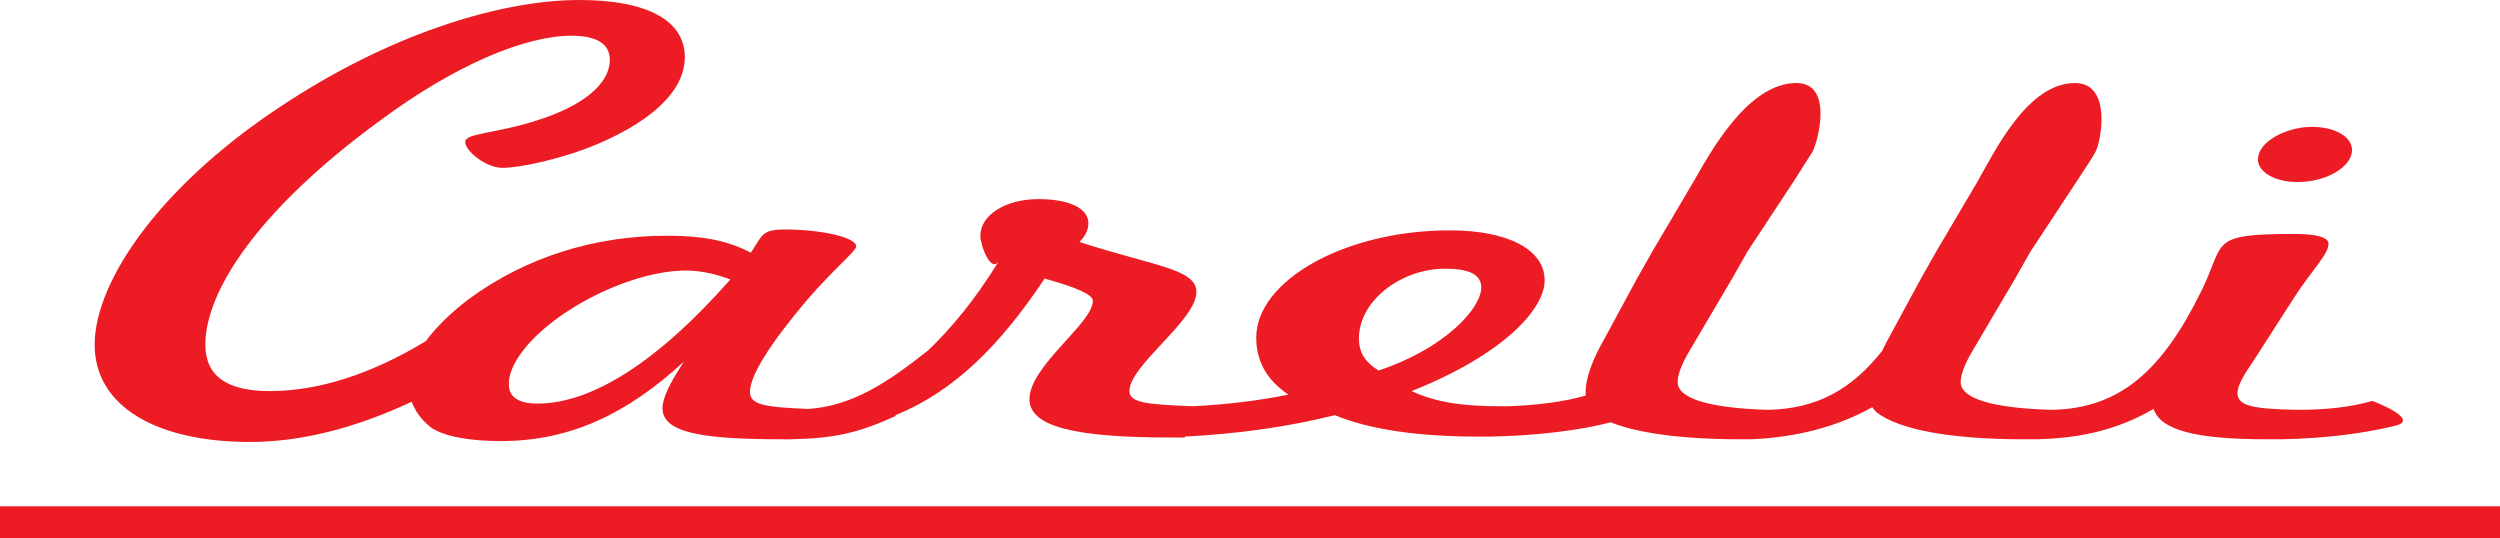
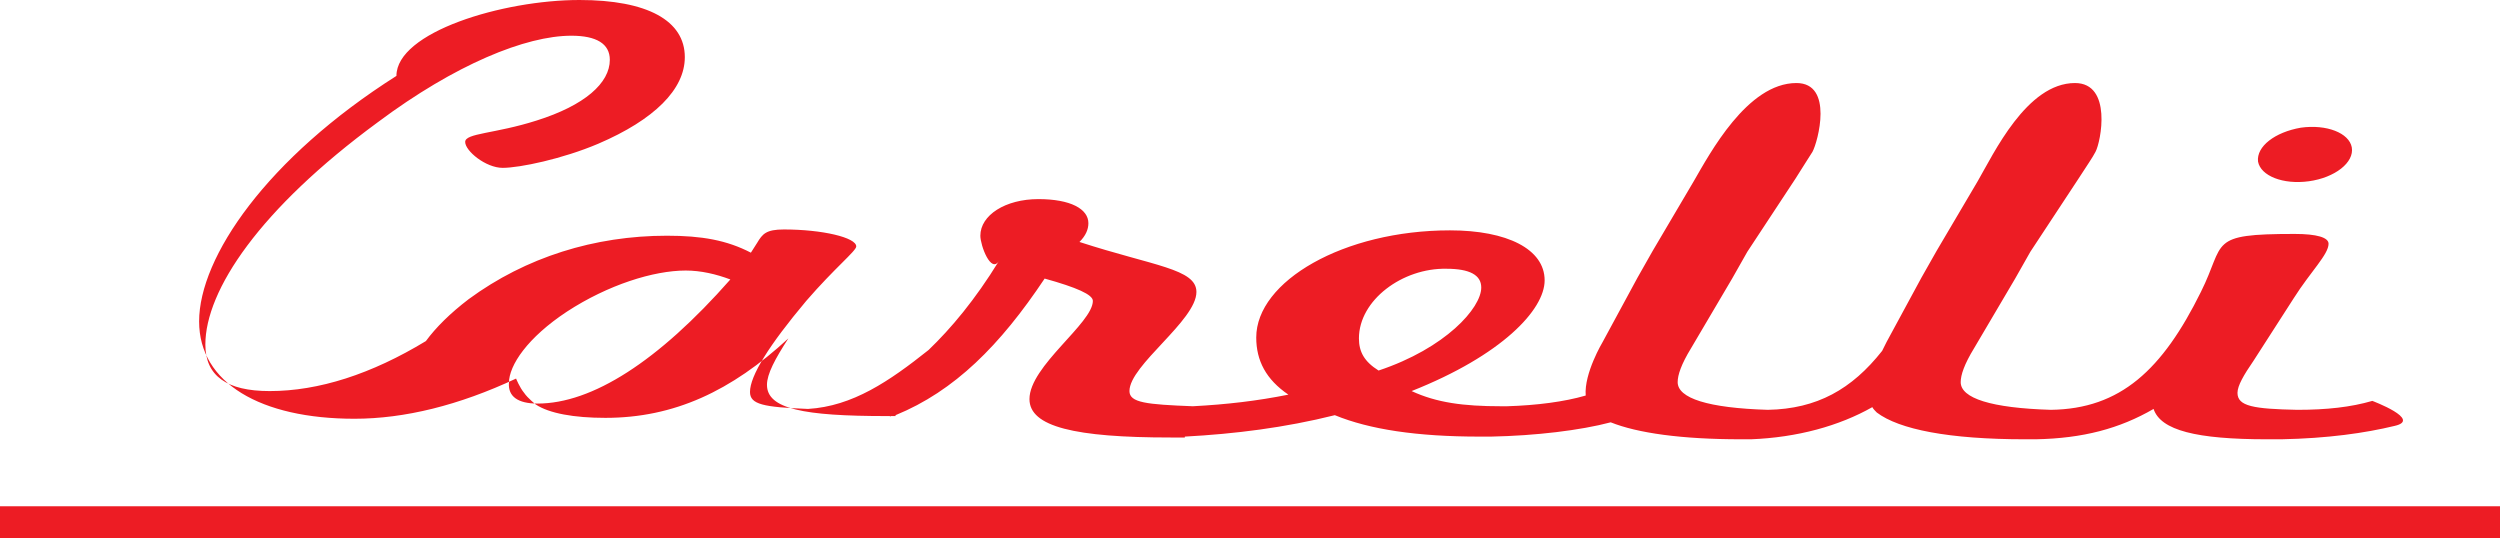
<svg xmlns="http://www.w3.org/2000/svg" version="1.1" id="Layer_1" x="0px" y="0px" viewBox="0 0 280 60.3" style="enable-background:new 0 0 280 60.3;" xml:space="preserve">
  <style type="text/css">
	.st0{fill:#ED1C24;}
</style>
-   <path class="st0" d="M0,56.7h280v3.6H0V56.7z M265.7,44.9c0,0,5.6,2.1,2.5,2.8c-3.3,0.8-7.5,1.4-12.7,1.5h-1.6  c-7.9,0-11.9-1-12.7-3.4c-3.8,2.2-7.9,3.3-13.2,3.4h-1.2c-8.5,0-14.1-1.1-16.6-3c-0.2-0.2-0.4-0.4-0.5-0.6  c-3.7,2.1-8.4,3.4-13.6,3.6H195c-6.7,0-11.6-0.7-14.6-1.9l0,0c-3.4,0.9-8.4,1.5-13.4,1.6h-1.3c-7,0-12.3-0.8-16.2-2.4  c-5.6,1.4-11.2,2.1-16.8,2.4l0,0.1h-1.6c-10.7,0-15.8-1.2-15.8-4.3c0-3.7,7.1-8.5,7.1-11c0-0.7-1.8-1.5-5.4-2.5  c-5,7.5-10.1,12.6-16.7,15.3l0,0.1c-4,1.8-6.6,2.5-11.7,2.6h-0.5l-0.2,0.1c0.1,0,0.1-0.1,0.1-0.1h-0.4c-9.3,0-13.4-0.8-13.4-3.5  c0-1.2,0.9-2.9,2.4-5.2c-6.4,5.9-12.8,8.9-20.5,8.9c-3.5,0-6.3-0.5-7.8-1.5c0,0-0.9-0.7-1.3-1.3c-0.5-0.6-0.9-1.6-0.9-1.6  c0,0,0,0,0,0c-6.4,3-12.5,4.5-18.1,4.5c-10.5,0-17.4-4-17.4-10.9c0-7.2,7.6-18.3,22.1-27.5C44.4,3.6,56.3,0,64.9,0  c7.6,0,11.8,2.3,11.8,6.4c0,3.6-3.4,7-9.7,9.7c-4,1.7-8.8,2.7-10.7,2.7c-1.9,0-4.2-1.9-4.2-2.9c0-1,3.3-0.9,8-2.4  c5.4-1.7,8.2-4.2,8.2-6.8C68.3,4.9,66.8,4,64,4c-5.1,0-13,3.2-21.7,9.7C29.1,23.4,23,32.5,23,38.6c0,3.5,2.4,5.2,7.2,5.2  c5.5,0,11.4-1.9,17.5-5.6c1.1-1.5,2.7-3.1,4.8-4.7c6.4-4.7,14.1-7.1,22.2-7.1c3.9,0,6.7,0.5,9.4,1.9l0.7-1.1c0.6-1,1-1.5,3-1.5  c4.3,0,8.1,0.9,8.1,1.9c0,0.5-2.4,2.4-5.6,6.1c-4.2,5-6.3,8.4-6.3,10.2c0,1.4,1.5,1.7,6.5,1.9c5-0.3,9.1-3.1,13.5-6.6  c2.5-2.4,5.2-5.6,7.9-10c-0.9,1.5-2.1-1.7-2.1-2.8c0-2.3,2.8-4.1,6.5-4.1c3.6,0,5.6,1.1,5.6,2.7c0,0.7-0.3,1.4-1,2.1  c8.3,2.7,13.1,3,13.1,5.6c0,3.2-7.5,8.2-7.5,11.1c0,1.3,1.9,1.5,7.1,1.7c3.8-0.2,7.2-0.6,10.7-1.3c-2.5-1.7-3.6-3.8-3.6-6.4  c0-6.3,9.8-12,21.7-12c6.4,0,10.6,2.1,10.6,5.6c0,3.3-4.8,8.4-14.9,12.4c2.8,1.3,5.8,1.7,10,1.7h0.7c3.3-0.1,6.4-0.5,8.8-1.2  c-0.2-2.5,1.9-6,1.9-6l3.9-7.2l1.7-3l4.6-7.8c1.8-3.1,6-11,11.5-11c4.2,0,2.4,6.6,1.8,7.7c-0.4,0.6-1,1.6-1.9,3l-5.4,8.2l-1.7,3  l-4.6,7.8c-1.1,1.8-1.5,3-1.5,3.8c0,1.8,3.4,2.9,10.1,3.1c5.5-0.1,9.4-2.3,12.8-6.6c0.3-0.6,0.5-1,0.5-1l3.9-7.2l1.7-3l4.6-7.8  c1.8-3.1,5.5-11,10.9-11c4.2,0,2.9,6.6,2.3,7.7c-0.3,0.6-1,1.6-1.9,3l-5.4,8.2l-1.7,3l-4.6,7.8c-1.1,1.8-1.5,3-1.5,3.8  c0,1.8,3.4,2.9,10.1,3.1c7.8-0.1,12.5-4.5,16.8-13.2c2.8-5.6,0.7-6.5,10.5-6.5c2.5,0,3.8,0.4,3.8,1.1c0,1.2-2,3.1-3.9,6.1l-4.5,7  c-1.1,1.6-1.8,2.8-1.8,3.6c0,1.5,1.8,1.8,6.7,1.9C260.6,45.9,263.3,45.6,265.7,44.9 M60.2,45.2c6.1,0,13.5-4.7,21.6-13.9  c-1.6-0.6-3.3-1-5-1c-3.6,0-8.7,1.6-13.3,4.6c-4.4,2.9-6.5,6-6.5,8C56.9,44.4,58,45.2,60.2,45.2 M152.2,37.9c0,1.5,0.6,2.6,2.2,3.6  c7.5-2.5,11.5-7,11.5-9.3c0-1.4-1.3-2.1-3.9-2.1C157.1,30,152.2,33.6,152.2,37.9 M258.6,20.3c-2.9,0.4-5.4-0.6-5.7-2.2  c-0.2-1.7,1.9-3.3,4.8-3.8c2.9-0.4,5.4,0.6,5.7,2.2C263.7,18.2,261.5,19.9,258.6,20.3" />
+   <path class="st0" d="M0,56.7h280v3.6H0V56.7z M265.7,44.9c0,0,5.6,2.1,2.5,2.8c-3.3,0.8-7.5,1.4-12.7,1.5h-1.6  c-7.9,0-11.9-1-12.7-3.4c-3.8,2.2-7.9,3.3-13.2,3.4h-1.2c-8.5,0-14.1-1.1-16.6-3c-0.2-0.2-0.4-0.4-0.5-0.6  c-3.7,2.1-8.4,3.4-13.6,3.6H195c-6.7,0-11.6-0.7-14.6-1.9l0,0c-3.4,0.9-8.4,1.5-13.4,1.6h-1.3c-7,0-12.3-0.8-16.2-2.4  c-5.6,1.4-11.2,2.1-16.8,2.4l0,0.1h-1.6c-10.7,0-15.8-1.2-15.8-4.3c0-3.7,7.1-8.5,7.1-11c0-0.7-1.8-1.5-5.4-2.5  c-5,7.5-10.1,12.6-16.7,15.3l0,0.1h-0.5l-0.2,0.1c0.1,0,0.1-0.1,0.1-0.1h-0.4c-9.3,0-13.4-0.8-13.4-3.5  c0-1.2,0.9-2.9,2.4-5.2c-6.4,5.9-12.8,8.9-20.5,8.9c-3.5,0-6.3-0.5-7.8-1.5c0,0-0.9-0.7-1.3-1.3c-0.5-0.6-0.9-1.6-0.9-1.6  c0,0,0,0,0,0c-6.4,3-12.5,4.5-18.1,4.5c-10.5,0-17.4-4-17.4-10.9c0-7.2,7.6-18.3,22.1-27.5C44.4,3.6,56.3,0,64.9,0  c7.6,0,11.8,2.3,11.8,6.4c0,3.6-3.4,7-9.7,9.7c-4,1.7-8.8,2.7-10.7,2.7c-1.9,0-4.2-1.9-4.2-2.9c0-1,3.3-0.9,8-2.4  c5.4-1.7,8.2-4.2,8.2-6.8C68.3,4.9,66.8,4,64,4c-5.1,0-13,3.2-21.7,9.7C29.1,23.4,23,32.5,23,38.6c0,3.5,2.4,5.2,7.2,5.2  c5.5,0,11.4-1.9,17.5-5.6c1.1-1.5,2.7-3.1,4.8-4.7c6.4-4.7,14.1-7.1,22.2-7.1c3.9,0,6.7,0.5,9.4,1.9l0.7-1.1c0.6-1,1-1.5,3-1.5  c4.3,0,8.1,0.9,8.1,1.9c0,0.5-2.4,2.4-5.6,6.1c-4.2,5-6.3,8.4-6.3,10.2c0,1.4,1.5,1.7,6.5,1.9c5-0.3,9.1-3.1,13.5-6.6  c2.5-2.4,5.2-5.6,7.9-10c-0.9,1.5-2.1-1.7-2.1-2.8c0-2.3,2.8-4.1,6.5-4.1c3.6,0,5.6,1.1,5.6,2.7c0,0.7-0.3,1.4-1,2.1  c8.3,2.7,13.1,3,13.1,5.6c0,3.2-7.5,8.2-7.5,11.1c0,1.3,1.9,1.5,7.1,1.7c3.8-0.2,7.2-0.6,10.7-1.3c-2.5-1.7-3.6-3.8-3.6-6.4  c0-6.3,9.8-12,21.7-12c6.4,0,10.6,2.1,10.6,5.6c0,3.3-4.8,8.4-14.9,12.4c2.8,1.3,5.8,1.7,10,1.7h0.7c3.3-0.1,6.4-0.5,8.8-1.2  c-0.2-2.5,1.9-6,1.9-6l3.9-7.2l1.7-3l4.6-7.8c1.8-3.1,6-11,11.5-11c4.2,0,2.4,6.6,1.8,7.7c-0.4,0.6-1,1.6-1.9,3l-5.4,8.2l-1.7,3  l-4.6,7.8c-1.1,1.8-1.5,3-1.5,3.8c0,1.8,3.4,2.9,10.1,3.1c5.5-0.1,9.4-2.3,12.8-6.6c0.3-0.6,0.5-1,0.5-1l3.9-7.2l1.7-3l4.6-7.8  c1.8-3.1,5.5-11,10.9-11c4.2,0,2.9,6.6,2.3,7.7c-0.3,0.6-1,1.6-1.9,3l-5.4,8.2l-1.7,3l-4.6,7.8c-1.1,1.8-1.5,3-1.5,3.8  c0,1.8,3.4,2.9,10.1,3.1c7.8-0.1,12.5-4.5,16.8-13.2c2.8-5.6,0.7-6.5,10.5-6.5c2.5,0,3.8,0.4,3.8,1.1c0,1.2-2,3.1-3.9,6.1l-4.5,7  c-1.1,1.6-1.8,2.8-1.8,3.6c0,1.5,1.8,1.8,6.7,1.9C260.6,45.9,263.3,45.6,265.7,44.9 M60.2,45.2c6.1,0,13.5-4.7,21.6-13.9  c-1.6-0.6-3.3-1-5-1c-3.6,0-8.7,1.6-13.3,4.6c-4.4,2.9-6.5,6-6.5,8C56.9,44.4,58,45.2,60.2,45.2 M152.2,37.9c0,1.5,0.6,2.6,2.2,3.6  c7.5-2.5,11.5-7,11.5-9.3c0-1.4-1.3-2.1-3.9-2.1C157.1,30,152.2,33.6,152.2,37.9 M258.6,20.3c-2.9,0.4-5.4-0.6-5.7-2.2  c-0.2-1.7,1.9-3.3,4.8-3.8c2.9-0.4,5.4,0.6,5.7,2.2C263.7,18.2,261.5,19.9,258.6,20.3" />
</svg>